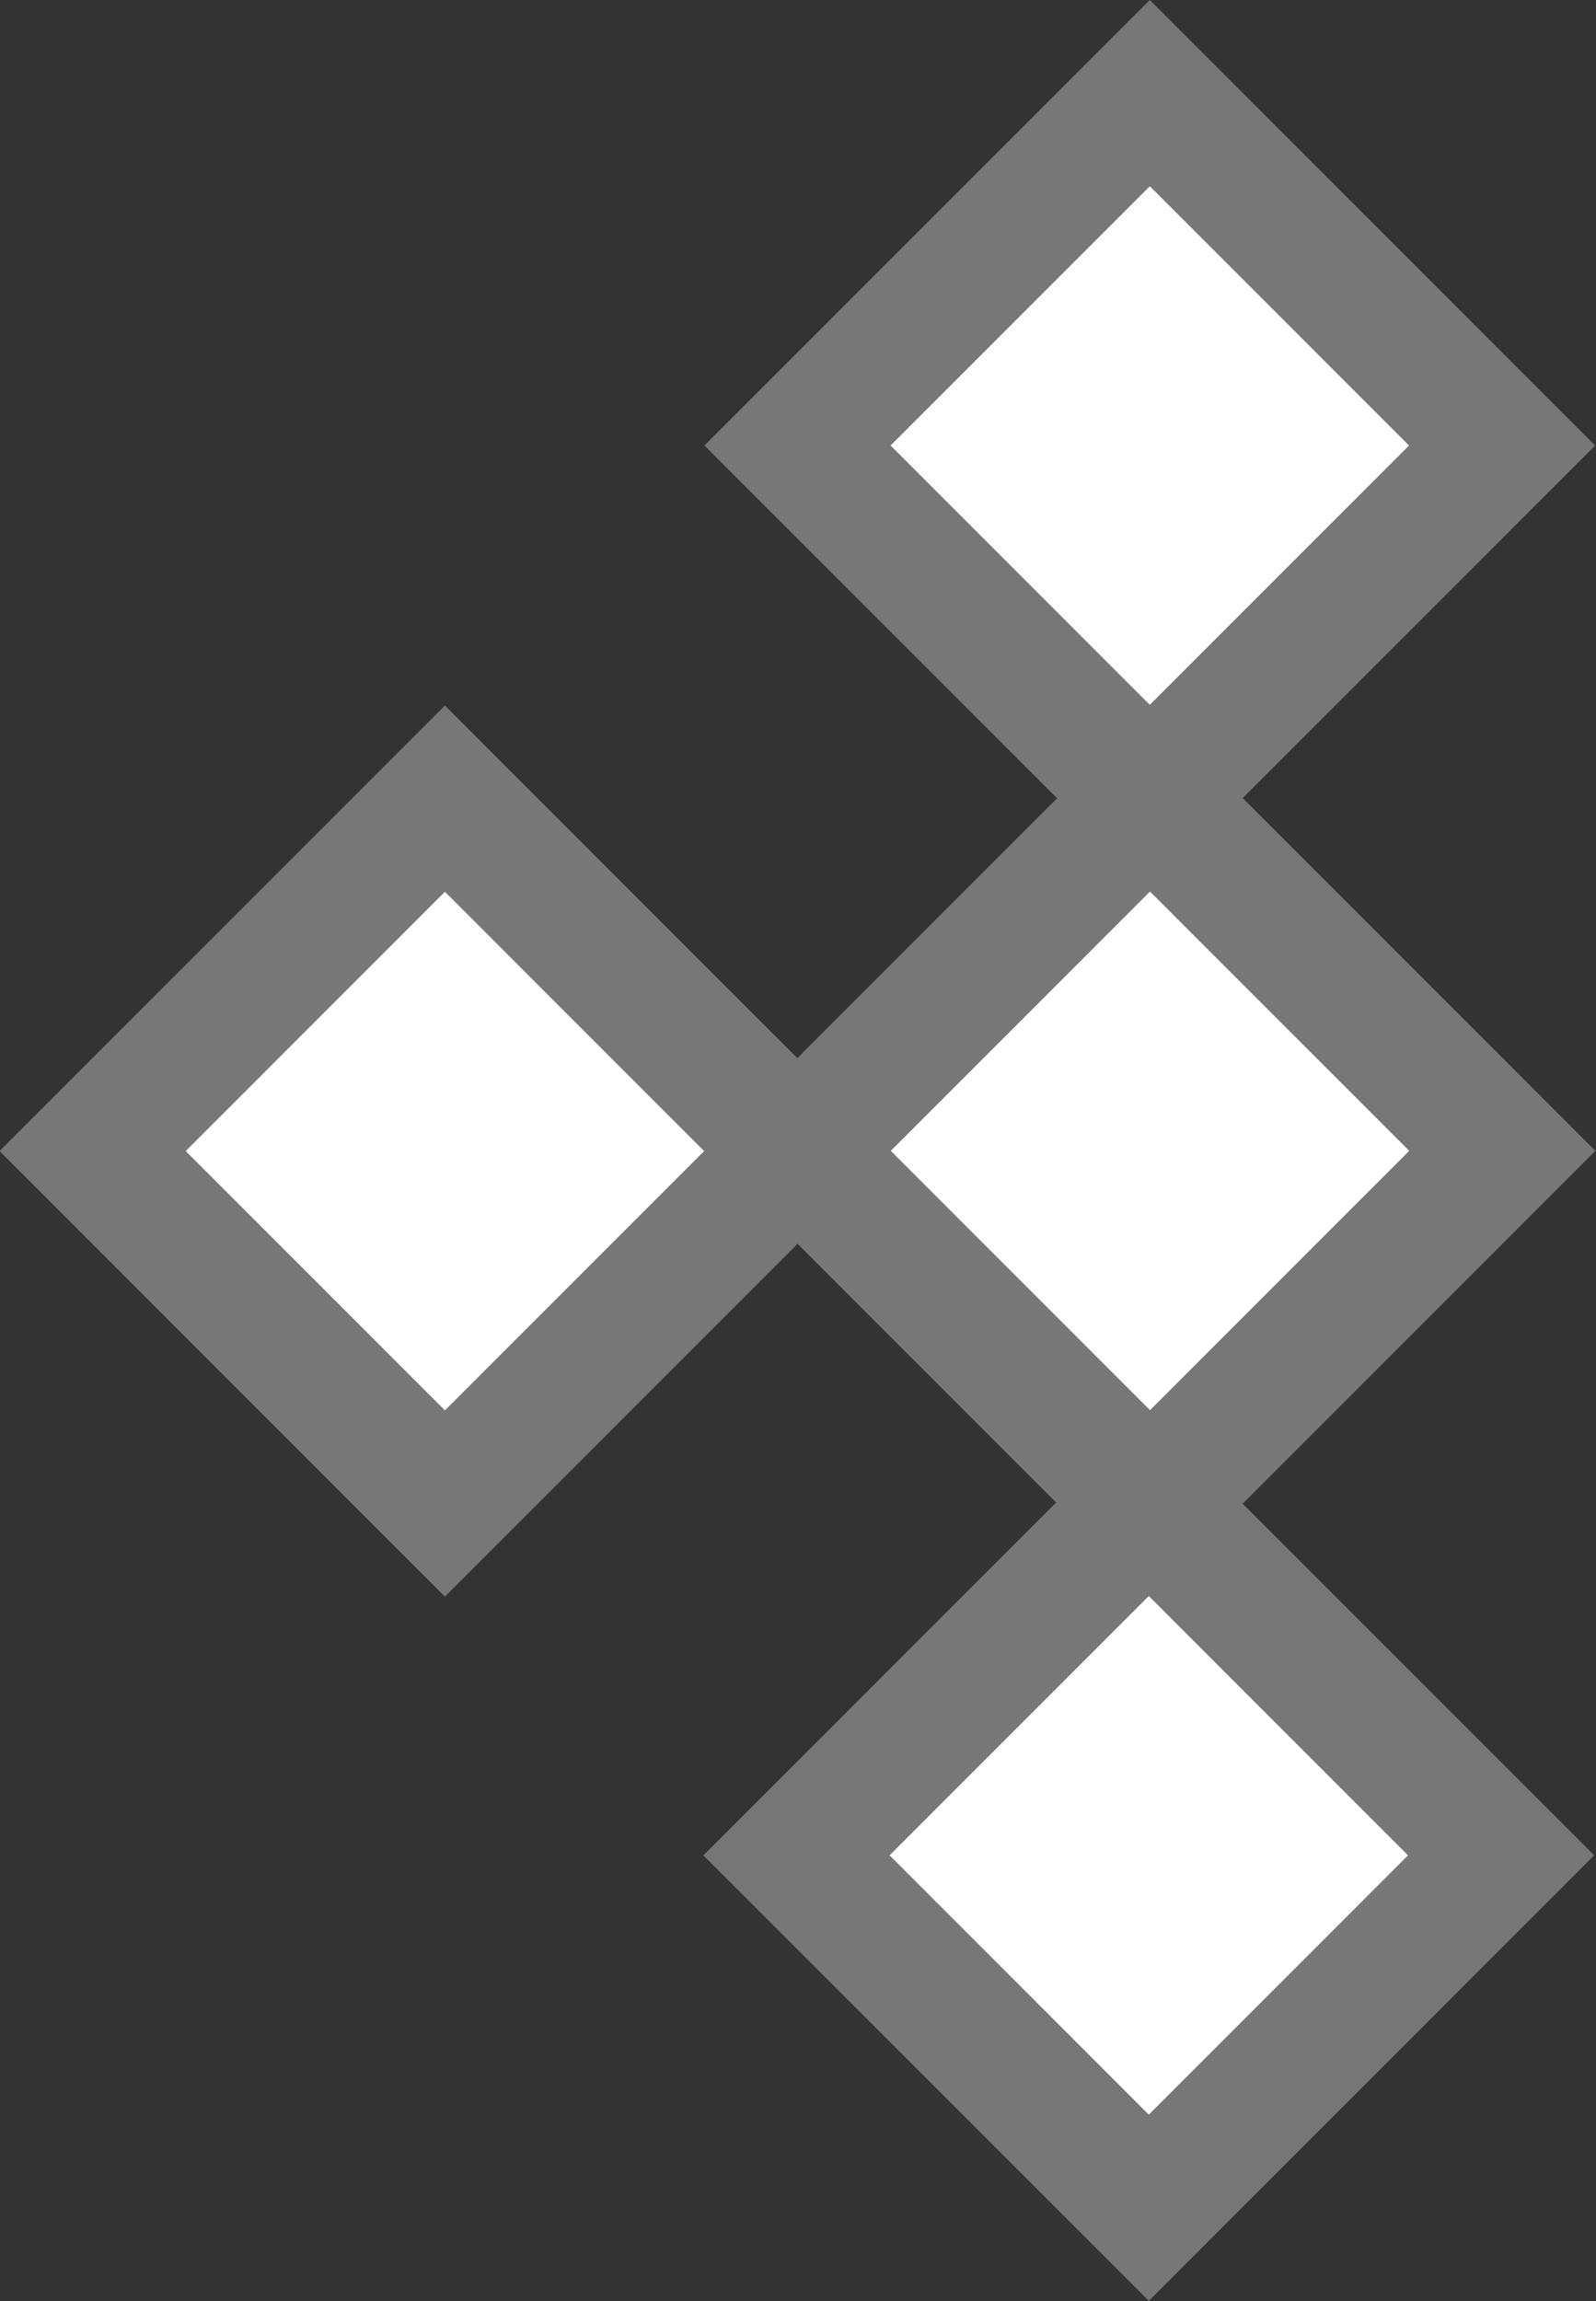
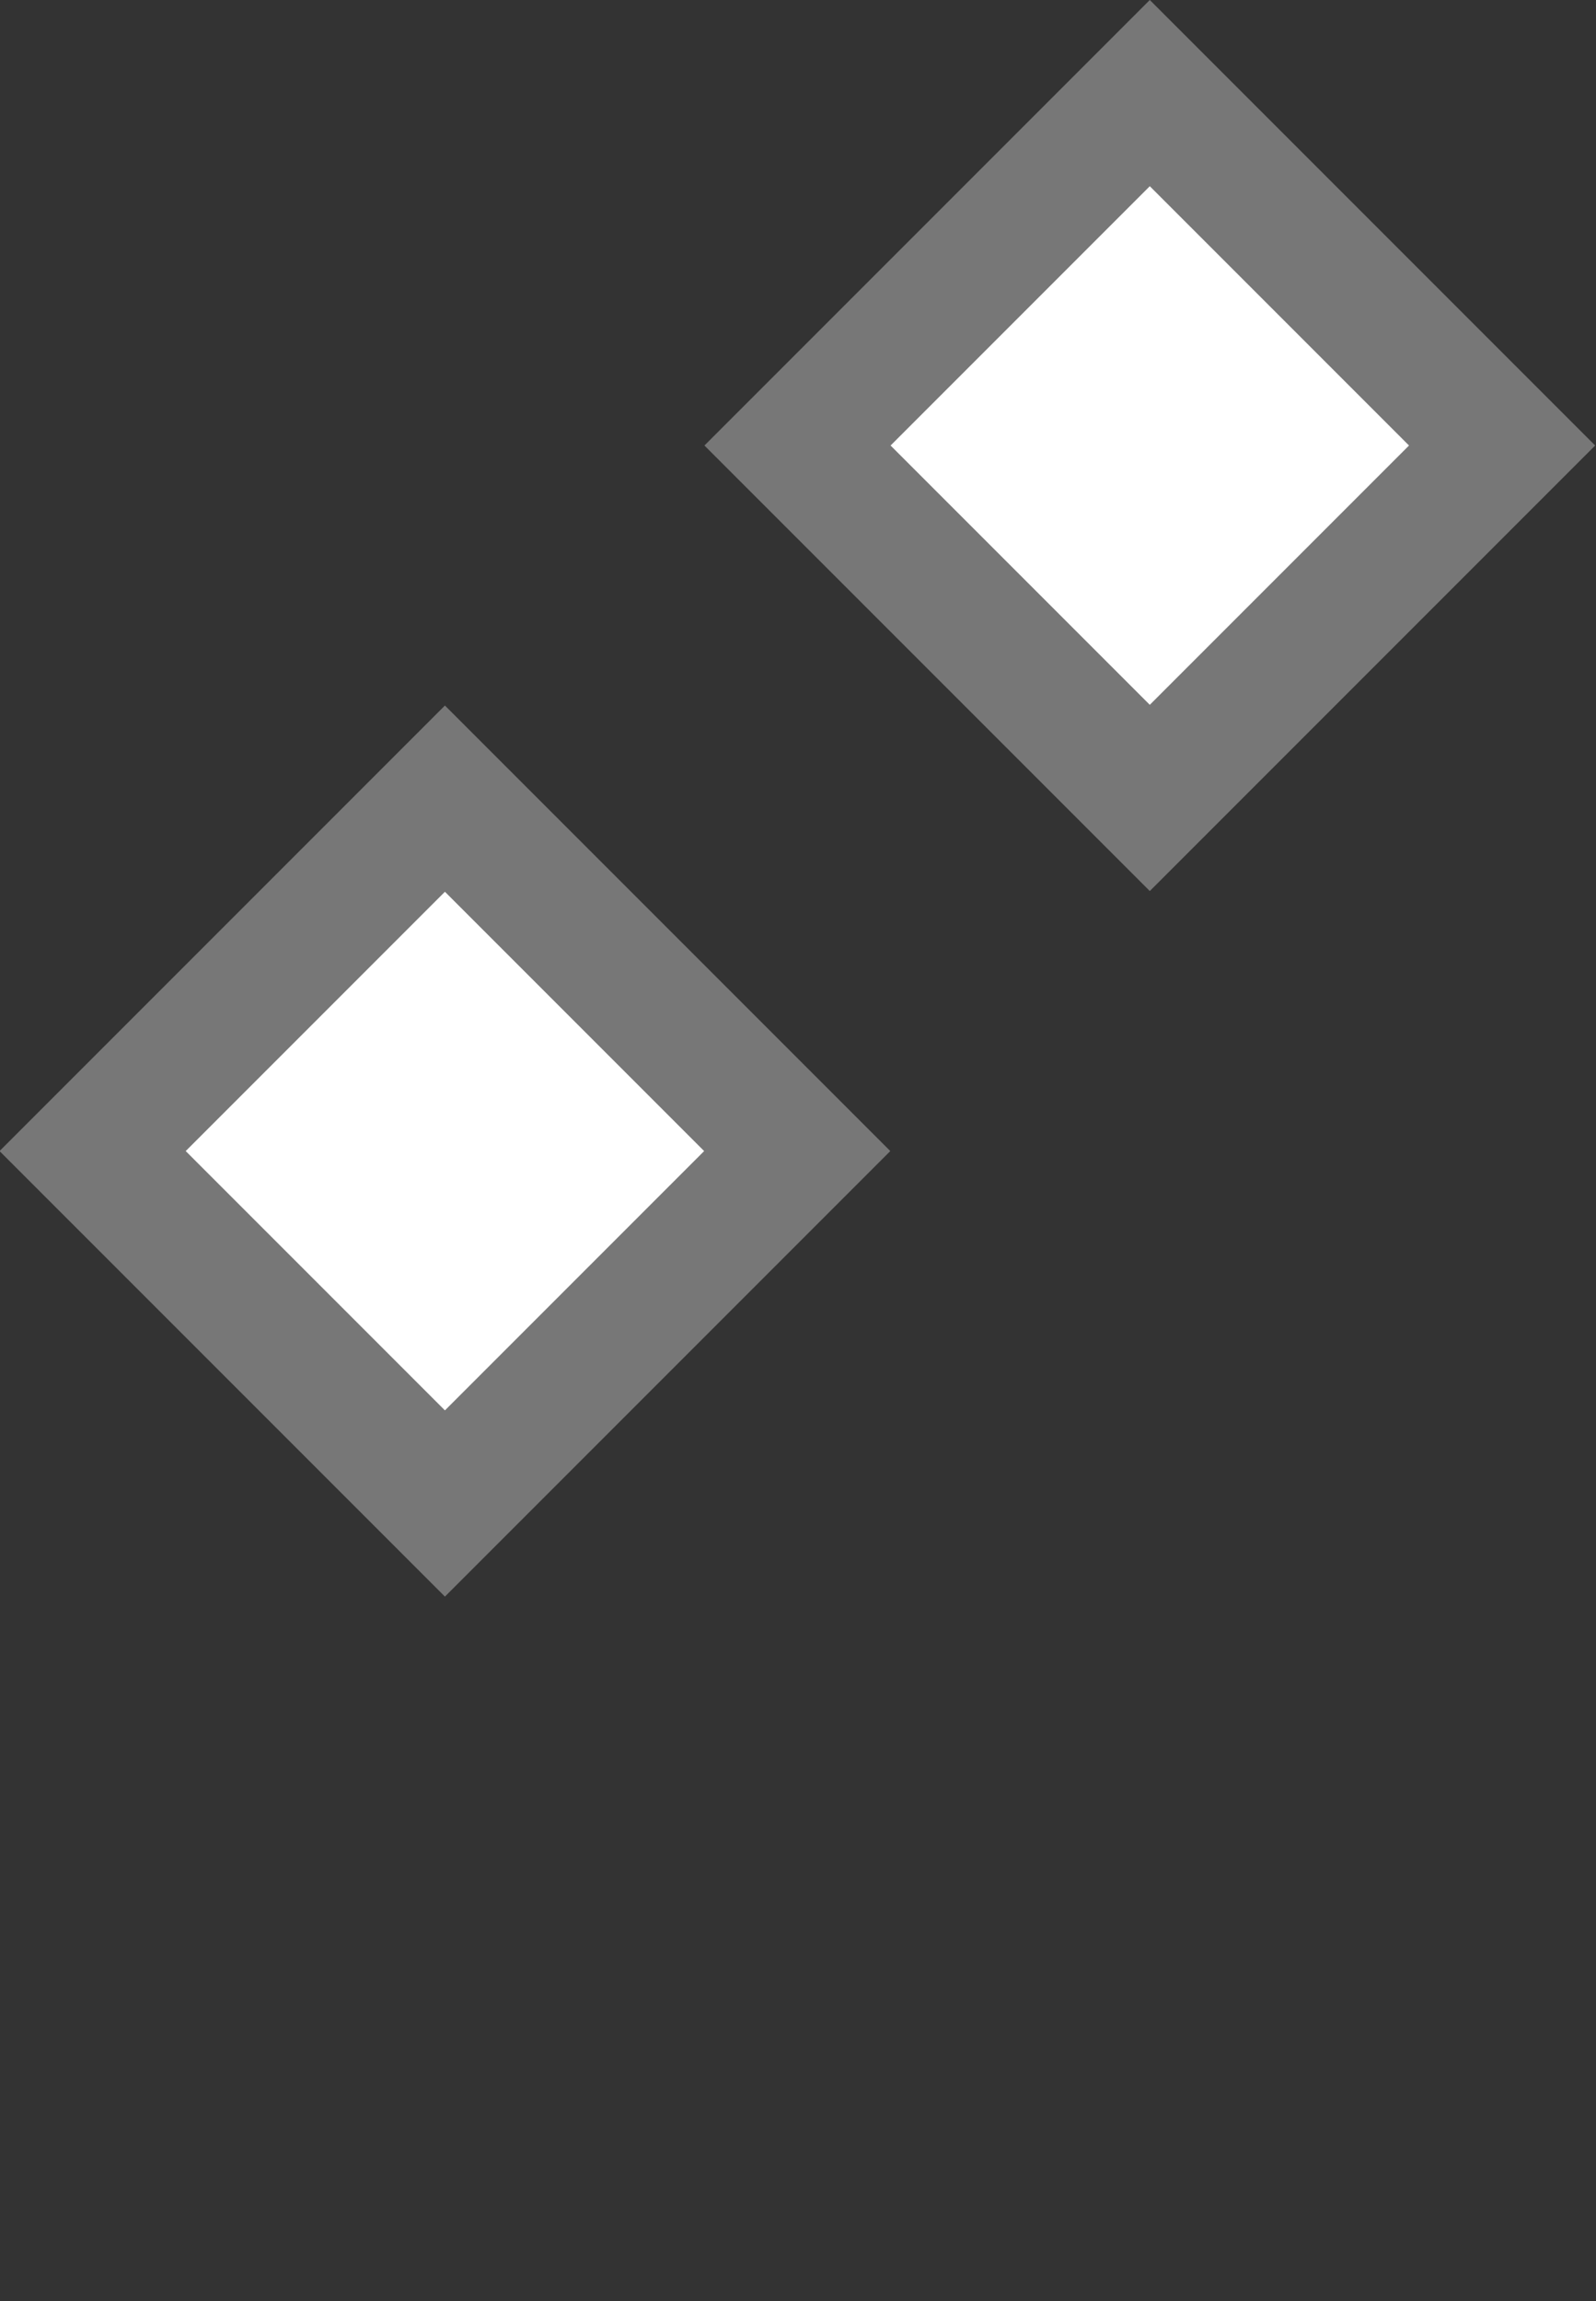
<svg xmlns="http://www.w3.org/2000/svg" id="Layer_1" data-name="Layer 1" viewBox="0 0 24.25 34.95">
  <rect x="0" y="0" width="24.25" height="34.95" fill="#333333" stroke="none" />
  <defs>
    <style>
      .cls-1 {
        fill: #fff;
        stroke: #777;
        stroke-miterlimit: 10;
        stroke-width: 2px;
      }
    </style>
  </defs>
  <rect class="cls-1" x="2.98" y="13.69" width="7.57" height="7.57" transform="translate(-10.38 9.91) rotate(-45)" />
-   <rect class="cls-1" x="13.69" y="13.69" width="7.57" height="7.57" transform="translate(-7.24 17.48) rotate(-45)" />
  <rect class="cls-1" x="13.69" y="2.98" width="7.57" height="7.57" transform="translate(.33 14.34) rotate(-45)" />
-   <rect class="cls-1" x="13.67" y="24.39" width="7.57" height="7.57" transform="translate(-14.81 20.6) rotate(-45)" />
</svg>